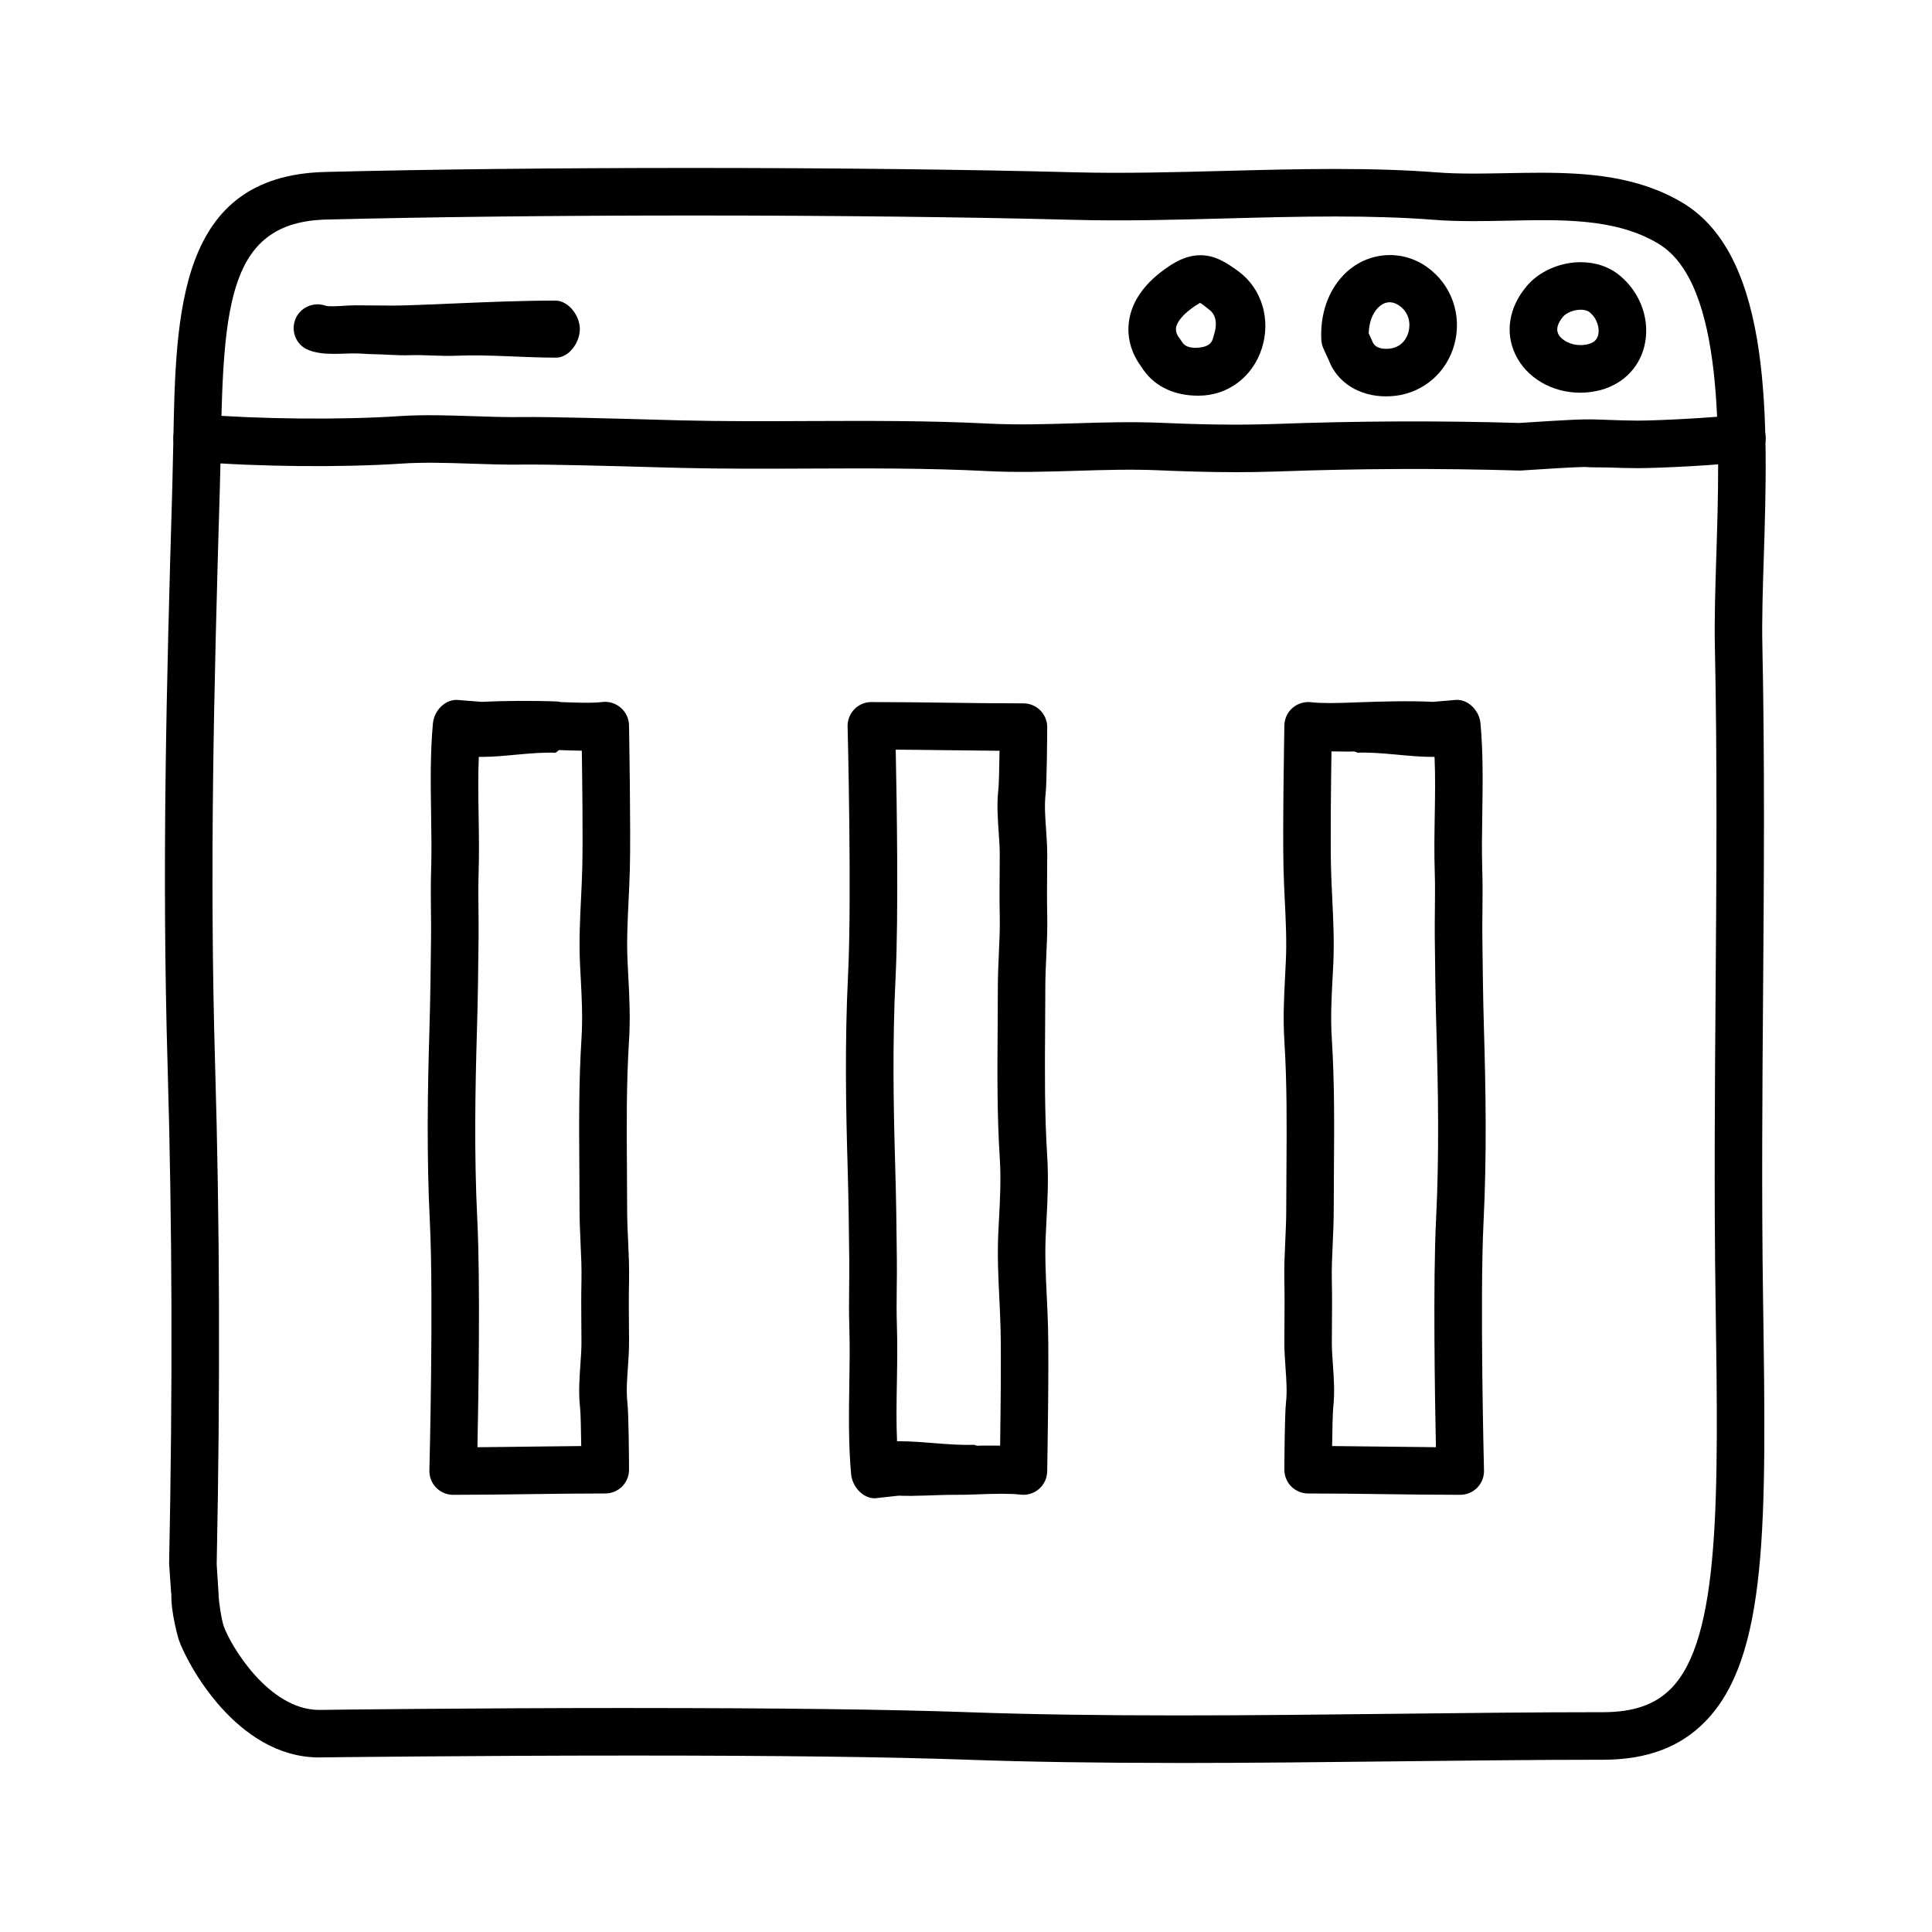
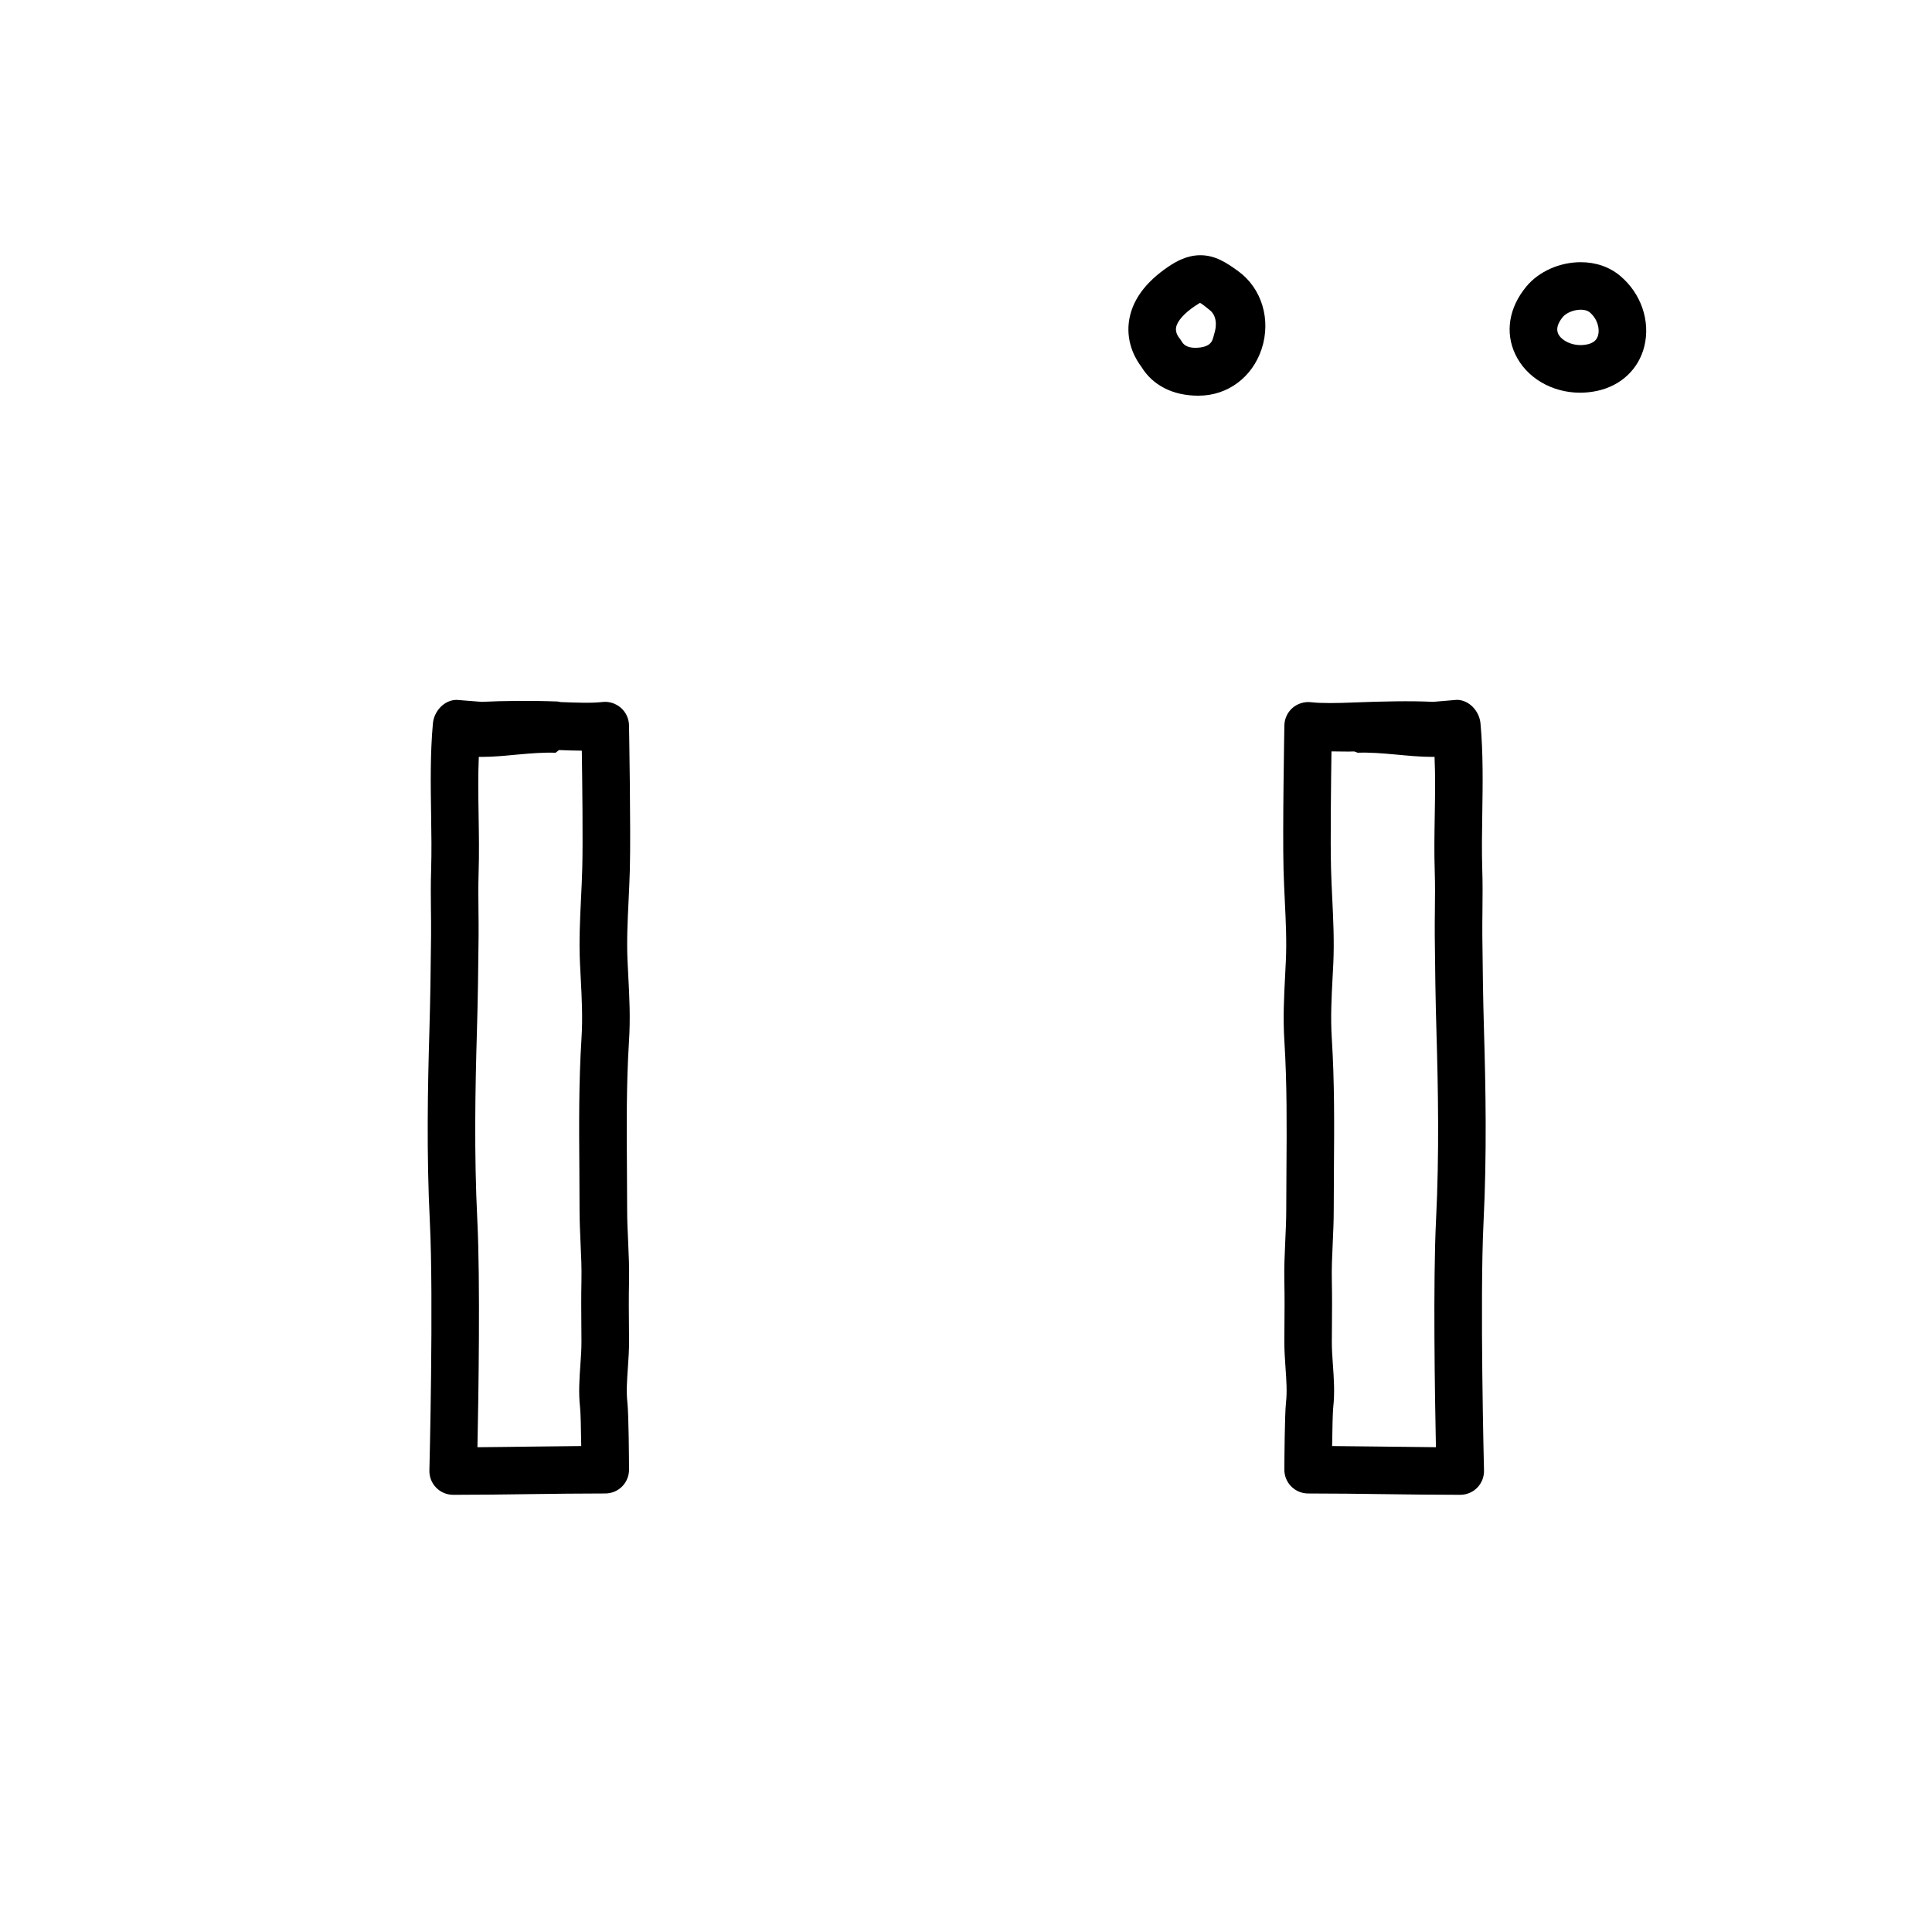
<svg xmlns="http://www.w3.org/2000/svg" fill="#000000" width="800px" height="800px" version="1.1" viewBox="144 144 512 512">
  <g>
-     <path d="m456.19 611.2c-21.441 0-39.766-0.281-56.012-0.863-20.383-0.73-50.129-1.098-88.41-1.098-43.137 0-81.969 0.484-82.359 0.488l-0.836 0.012c-21.941 0-35.125-25.125-37.211-31.223-0.023-0.078-2.156-7.219-1.941-12.258h-0.066l-0.52-7.672c-0.016-0.176-0.016-0.098-0.016-0.266 0.953-46.871 0.82-89.844-0.398-131.64-1.531-52.094-0.344-100.31 1.238-153.5 0.109-3.945 0.188-7.824 0.262-11.68 0.645-34.879 1.316-70.938 40.199-71.926 27.766-0.707 61.445-1.066 97.418-1.066 37.203 0 73.277 0.414 101.59 1.16 12.488 0.324 26.035-0.023 39.188-0.371 9.715-0.258 19.758-0.52 29.535-0.52 10.289 0 19.121 0.297 26.992 0.91 2.785 0.215 5.844 0.316 9.629 0.316 2.848 0 5.734-0.055 8.629-0.109 3.008-0.055 6.019-0.117 9.035-0.117 12.762 0 26.184 0.973 37.883 8.035 23.902 14.434 22.516 58.48 21.402 93.875-0.273 8.504-0.523 16.539-0.379 23.215 0.648 30.969 0.418 62.109 0.191 92.223-0.203 26.43-0.402 53.75-0.012 80.832l0.012 0.75c0.863 58.973 1.375 94.566-15.434 111.62-6.637 6.746-15.48 10.023-27.027 10.023-17.539 0-35.859 0.211-54.473 0.418-19.242 0.215-38.797 0.438-58.113 0.438zm-144.42-14.555c38.426 0 68.328 0.371 88.863 1.109 16.09 0.574 34.27 0.852 55.559 0.852 19.266 0 38.773-0.223 57.973-0.438 18.656-0.211 37.023-0.418 54.613-0.418 8.105 0 13.852-1.988 18.062-6.262 13.113-13.305 12.566-50.758 11.809-102.6l-0.012-0.75c-0.398-27.211-0.191-54.613 0.012-81.109 0.223-30.023 0.457-61.07-0.191-91.859-0.145-7.008 0.109-15.203 0.383-23.879 0.957-30.422 2.273-72.074-15.324-82.699-11.473-6.934-26.285-6.379-40.16-6.106-2.977 0.059-5.945 0.117-8.871 0.117-4.117 0-7.488-0.109-10.602-0.359-7.551-0.59-16.062-0.871-26.023-0.871-9.613 0-19.574 0.262-29.207 0.52-13.312 0.352-27.066 0.719-39.852 0.371-28.207-0.742-64.164-1.152-101.26-1.152-35.352 0-69.832 0.383-97.09 1.074-25.594 0.648-27.234 21.965-27.938 59.582-0.07 3.898-0.141 7.859-0.266 11.848-1.57 53-2.754 101.07-1.238 152.82 1.23 41.934 1.367 85.152 0.414 132.13l0.504 7.918c0.016 0.207 0.02 0.406 0.012 0.609 0.102 1.465 0.676 5.894 1.352 7.856 1.676 4.898 11.84 22.199 25.293 22.199l0.543-0.004c0.523-0.023 39.43-0.508 82.645-0.508z" />
-     <path d="m471.48 269.13c-7.387 0-14.316-0.238-20.453-0.5-7.16-0.312-14.555-0.082-21.715 0.137-7.785 0.238-15.84 0.484-23.875 0.07-15.594-0.801-31.555-0.727-47.004-0.664-11.203 0.051-22.781 0.102-34.215-0.18l-5.43-0.145c-9.609-0.273-29.629-0.828-36.195-0.73-4.535 0.07-9.09-0.086-13.652-0.238-6.453-0.215-12.539-0.418-18.566-0.02-15.879 1.059-37.832 0.848-54.637-0.516-3.465-0.281-6.047-3.32-5.769-6.785s3.133-6.051 6.793-5.769c15.996 1.301 37.699 1.508 52.777 0.504 6.66-0.449 13.348-0.223 19.824 0 4.363 0.145 8.73 0.293 13.043 0.23 6.883-0.102 26.301 0.441 36.727 0.734l5.387 0.145c11.246 0.277 22.738 0.227 33.855 0.176 15.633-0.055 31.766-0.133 47.699 0.68 7.523 0.383 15.316 0.145 22.852-0.082 7.379-0.223 15.012-0.457 22.625-0.133 8.852 0.379 19.402 0.699 30.426 0.309 21.836-0.801 43.574-0.887 64.633-0.266 2.43-0.16 14.227-0.938 17.277-0.938 2.231-0.055 4.856 0.074 7.281 0.16 2.266 0.074 4.539 0.156 6.836 0.156 5.805 0 21.945-0.852 26.605-1.613 3.422-0.535 6.672 1.773 7.231 5.203 0.559 3.43-1.773 6.672-5.199 7.231-5.871 0.953-22.801 1.777-28.637 1.777-2.438 0-4.856-0.082-7.266-0.16-2.281-0.074-4.715 0.012-6.84-0.152-2.117 0-11.176 0.559-16.742 0.934-0.211 0.016-0.406 0.02-0.609 0.012-20.883-0.629-42.449-0.539-64.105 0.25-3.734 0.129-7.402 0.184-10.961 0.184z" />
-     <path d="m232.08 237.77c-2.07 0-4.203-0.207-6.227-0.969-3.234-1.219-4.828-4.793-3.641-8.035 1.184-3.246 4.84-4.898 8.074-3.754 0.785 0.281 3.332 0.117 4.711 0.035 1.164-0.07 2.273-0.141 3.293-0.133 1.559 0 3.109 0.016 4.672 0.031 3.031 0.035 6.066 0.07 9.09-0.035 4.125-0.137 8.238-0.312 12.332-0.488 8.762-0.371 17.824-0.762 26.922-0.762 3.465 0.109 6.363 4.066 6.359 7.559 0 3.477-2.82 7.559-6.297 7.559h-0.059c-8.82 0-17.75-0.875-26.383-0.508-4.137 0.176-8.281-0.277-12.449-0.137-3.203 0.105-6.43-0.238-9.648-0.277-1.551-0.016-3.34-0.207-4.641-0.191-0.734 0-1.566-0.02-2.414 0.031-1.191 0.074-2.43 0.074-3.695 0.074z" />
    <path d="m461.66 248.86h-0.117c-6.801 0-12.137-2.801-15.105-7.715-1.258-1.637-3.981-5.945-3.289-11.699 0.68-5.602 4.258-10.617 10.637-14.883 1.879-1.254 4.781-2.926 8.305-2.926 3.918 0 6.887 1.926 10.082 4.254 6.219 4.535 8.711 12.82 6.188 20.551-2.457 7.516-9.008 12.418-16.699 12.418zm0.332-24.602c-0.059 0.086-0.488 0.289-1.211 0.77-2.992 2-4.856 4.121-5.113 5.812-0.211 1.375 0.691 2.504 0.73 2.555 0.238 0.289 0.578 0.762 0.762 1.09 0.762 1.387 2.246 1.688 3.863 1.699l-0.562 6.293v-6.297c5.039 0 4.871-2.309 5.32-3.684 0.691-2.106 0.75-4.914-1.328-6.43-0.531-0.387-1.766-1.504-2.461-1.809z" />
-     <path d="m511.31 249.04c-7.133 0-12.949-3.684-15.184-9.609l-1.41-3.078c-0.328-0.727-0.523-1.5-0.555-2.297-0.332-6.731 1.742-12.812 5.84-17.113 5.891-6.191 15.254-7.144 22.238-2.133 6.402 4.606 9.238 12.566 7.234 20.277-1.965 7.527-8.16 12.953-15.793 13.82-0.789 0.086-1.578 0.133-2.371 0.133zm-4.582-16.703 1.027 2.273c0.672 1.734 2.887 1.84 3.559 1.84 0.312 0 0.629-0.02 0.945-0.055 3.586-0.406 4.711-3.269 5.023-4.484 0.551-2.098 0.207-5.004-2.394-6.867-2.012-1.445-4.098-1.176-5.769 0.586-1.48 1.547-2.324 3.949-2.391 6.707z" />
    <path d="m562.75 248.07c-7.523 0-14.27-4-17.191-10.195-2.742-5.82-1.676-12.348 2.918-17.922 3.289-3.988 8.82-6.469 14.43-6.469 4.016 0 7.629 1.254 10.449 3.617 5.559 4.66 8.07 12.004 6.398 18.711-1.5 6.031-6.191 10.434-12.539 11.785-1.484 0.312-2.981 0.473-4.465 0.473zm0.156-21.992c-2.051 0-3.961 0.973-4.719 1.891-1.422 1.723-1.84 3.25-1.234 4.527 0.812 1.719 3.981 3.547 7.644 2.777 1.668-0.352 2.602-1.152 2.938-2.508 0.406-1.637-0.125-4.219-2.266-6.016-0.707-0.578-1.785-0.672-2.363-0.672z" />
    <path d="m264.09 540.14c-1.699 0-3.32-0.684-4.508-1.898-1.188-1.215-1.828-2.856-1.789-4.555 0.016-0.453 1.137-45.539 0.125-65.797-0.902-17.945-0.57-35.742-0.121-50.777 0.25-8.48 0.352-16.652 0.438-25.18 0.02-2.254-0.004-4.492-0.031-6.734-0.035-3.508-0.074-7.004 0.047-10.535 0.152-4.891 0.074-9.992-0.004-14.93-0.121-7.699-0.25-16.156 0.48-24.035 0.301-3.246 3.023-6.223 6.273-6.223h0.023l6.648 0.523c5.617-0.293 13.285-0.352 20.047-0.098l0.922 0.16c4.016 0.156 8.219 0.312 11.004-0.023 1.77-0.207 3.543 0.363 4.891 1.535 1.344 1.168 2.125 2.871 2.16 4.648 0.02 1.125 0.492 27.648 0.223 38.152-0.074 2.75-0.207 5.512-0.336 8.266-0.266 5.516-0.523 10.73-0.281 15.949l0.191 3.863c0.309 5.824 0.594 11.332 0.191 17.602-0.699 11.055-0.621 22.566-0.539 33.699 0.031 3.637 0.055 7.266 0.055 10.871 0 2.754 0.125 5.488 0.258 8.219 0.156 3.477 0.324 7.078 0.246 10.762-0.098 4.144-0.059 8.062-0.023 12.102l0.023 3.715c0.016 2.312-0.145 4.691-0.312 7.078-0.23 3.258-0.441 6.348-0.133 9.098 0.363 3.25 0.434 15.453 0.441 17.863 0.004 1.676-0.656 3.285-1.832 4.469-1.18 1.188-2.793 1.855-4.465 1.855-6.938 0-13.547 0.086-20.164 0.176-6.609 0.094-13.227 0.18-20.148 0.18zm6.801-195.56c-0.227 5.039-0.141 10.031-0.051 15.699 0.082 5.082 0.16 9.961-0.004 15.156-0.105 3.356-0.07 6.484-0.035 9.805 0.023 2.324 0.051 4.555 0.031 6.891-0.086 8.625-0.188 16.828-0.449 25.398-0.434 14.785-0.762 32.242 0.109 49.75 0.812 16.246 0.312 46.863 0.035 60.25 4.578-0.031 9.059-0.102 13.543-0.156 4.621-0.059 9.238-0.121 13.965-0.156-0.059-4.508-0.16-8.938-0.309-10.203-0.441-3.894-0.176-7.707 0.086-11.391 0.141-2.066 0.297-4.121 0.281-6.125l-0.023-3.684c-0.035-4.168-0.066-8.203 0.023-12.48 0.074-3.258-0.082-6.488-0.238-9.91-0.133-2.922-0.266-5.848-0.266-8.797 0-3.578-0.023-7.176-0.051-10.781-0.086-11.352-0.168-23.09 0.562-34.59 0.352-5.547 0.086-10.695-0.203-16.141l-0.203-3.945c-0.262-5.809 0.016-11.566 0.289-17.129 0.125-2.66 0.262-5.32 0.324-7.981 0.188-7.113 0.012-22.391-0.117-31.121-1.988-0.012-4.027-0.09-6.047-0.168l-0.906 0.715c-6.348-0.238-13.461 1.094-19.273 1.094z" />
-     <path d="m397.1 540.14c-5.152 0-10.438 0.441-14.93 0.223l-6.32 0.699h-0.02c-3.254 0-5.977-3.148-6.273-6.387-0.73-7.879-0.598-16.172-0.48-23.875 0.082-4.934 0.156-10.207 0.004-15.098-0.117-3.531-0.082-7.109-0.047-10.617 0.023-2.238 0.051-4.523 0.031-6.781-0.086-8.52-0.188-16.711-0.438-25.191-0.449-15.043-0.777-32.848 0.121-50.801 1.008-20.254-0.109-65.348-0.125-65.801-0.039-1.699 0.605-3.344 1.789-4.559 1.184-1.215 2.812-1.898 4.508-1.898 6.898 0 13.488 0.086 20.07 0.172 6.629 0.086 13.27 0.172 20.234 0.172 1.672 0 3.281 0.664 4.465 1.855 1.18 1.184 1.84 2.797 1.832 4.469-0.012 2.414-0.082 14.621-0.441 17.859-0.312 2.762-0.102 5.844 0.133 9.109 0.16 2.387 0.324 4.766 0.312 7.082l-0.023 3.707c-0.035 4.039-0.07 7.957 0.023 12.105 0.082 3.684-0.09 7.281-0.246 10.758-0.125 2.731-0.258 5.461-0.258 8.219 0 3.606-0.023 7.238-0.055 10.871-0.082 11.133-0.156 22.645 0.539 33.699 0.402 6.273 0.109 11.777-0.191 17.609l-0.191 3.863c-0.242 5.211 0.016 10.418 0.281 15.934 0.133 2.754 0.266 5.508 0.336 8.262 0.273 10.5-0.203 37.02-0.223 38.145-0.035 1.785-0.816 3.465-2.16 4.637-1.352 1.176-3.125 1.727-4.891 1.508-2.801-0.336-7.019-0.23-11.039-0.086l-0.875 0.035c-1.781 0.07-3.606 0.102-5.453 0.102zm-14.637-14.195c6.281 0 13.281 1.168 19.625 0.938l0.863 0.25c2.035-0.082 4.09-0.016 6.09-0.023 0.125-8.73 0.309-23.93 0.117-31.051-0.066-2.66-0.195-5.285-0.324-7.945-0.273-5.562-0.543-11.301-0.289-17.105l0.203-3.941c0.289-5.453 0.555-10.602 0.203-16.141-0.734-11.504-0.648-23.234-0.562-34.586 0.023-3.606 0.051-7.203 0.051-10.781 0-2.949 0.133-5.875 0.266-8.797 0.156-3.422 0.312-6.644 0.238-9.906-0.09-4.277-0.059-8.312-0.023-12.48l0.023-3.68c0.016-2.012-0.137-4.066-0.281-6.137-0.262-3.684-0.523-7.496-0.086-11.395 0.141-1.258 0.246-5.691 0.309-10.203-4.75-0.031-9.395-0.09-14.043-0.152-4.457-0.055-8.914-0.117-13.469-0.145 0.277 13.391 0.777 44.02-0.035 60.262-0.875 17.512-0.543 34.996-0.109 49.781 0.262 8.566 0.363 16.812 0.449 25.434 0.02 2.348-0.004 4.672-0.031 6.992-0.035 3.324-0.074 6.641 0.035 9.992 0.168 5.199 0.086 9.875 0.004 14.957-0.102 5.668-0.188 10.828 0.039 15.863z" />
    <path d="m530.97 540.14c-6.922 0-13.539-0.09-20.141-0.176-6.609-0.09-13.227-0.176-20.164-0.176-1.672 0-3.281-0.664-4.465-1.855-1.18-1.184-1.84-2.797-1.832-4.469 0.012-2.414 0.082-14.617 0.441-17.859 0.312-2.754 0.102-5.844-0.133-9.105-0.16-2.394-0.324-4.766-0.312-7.082l0.023-3.707c0.035-4.039 0.07-7.957-0.023-12.105-0.082-3.684 0.09-7.281 0.246-10.762 0.125-2.731 0.258-5.461 0.258-8.219 0-3.606 0.023-7.238 0.055-10.871 0.082-11.133 0.156-22.645-0.539-33.699-0.402-6.273-0.109-11.773 0.191-17.598l0.191-3.871c0.242-5.211-0.016-10.418-0.281-15.941-0.133-2.754-0.266-5.512-0.336-8.262-0.273-10.5 0.203-37.02 0.223-38.145 0.035-1.785 0.816-3.465 2.16-4.637 1.352-1.168 3.144-1.699 4.891-1.508 2.785 0.332 6.988 0.242 11.008 0.086l0.918-0.035c6.766-0.258 14.309-0.453 20.391-0.145l6.305-0.531h0.023c3.254 0 5.977 2.984 6.273 6.223 0.73 7.879 0.598 16.09 0.48 23.789-0.082 4.934-0.156 10.16-0.004 15.055 0.117 3.531 0.082 7.09 0.047 10.594-0.023 2.242-0.051 4.516-0.031 6.777 0.086 8.52 0.188 16.711 0.438 25.191 0.449 15.043 0.777 32.844-0.121 50.793-1.008 20.258 0.109 65.344 0.125 65.797 0.039 1.699-0.605 3.344-1.789 4.559-1.184 1.215-2.816 1.895-4.516 1.895zm-33.945-12.922c4.727 0.031 9.344 0.098 13.965 0.152 4.484 0.059 8.957 0.117 13.543 0.152-0.277-13.391-0.777-44.02 0.035-60.262 0.875-17.512 0.543-34.988 0.109-49.781-0.262-8.566-0.363-16.812-0.449-25.434-0.02-2.348 0.004-4.672 0.031-6.992 0.035-3.324 0.074-6.641-0.035-9.992-0.168-5.199-0.086-9.707-0.004-14.793 0.094-5.656 0.176-10.648-0.051-15.688h-0.734c-6.273 0-13.281-1.344-19.629-1.102l-0.906-0.336c-2.019 0.082-4.055-0.023-6.047-0.016-0.125 8.73-0.309 23.914-0.117 31.031 0.066 2.66 0.195 5.269 0.324 7.934 0.273 5.562 0.543 11.297 0.289 17.098l-0.203 3.941c-0.289 5.453-0.555 10.59-0.203 16.133 0.734 11.504 0.648 23.234 0.562 34.59-0.023 3.606-0.051 7.203-0.051 10.781 0 2.949-0.133 5.875-0.266 8.797-0.156 3.422-0.312 6.648-0.238 9.906 0.09 4.277 0.059 8.312 0.023 12.48l-0.023 3.68c-0.016 2.012 0.137 4.066 0.281 6.133 0.262 3.684 0.523 7.496 0.086 11.395-0.133 1.258-0.234 5.688-0.293 10.191z" />
  </g>
</svg>